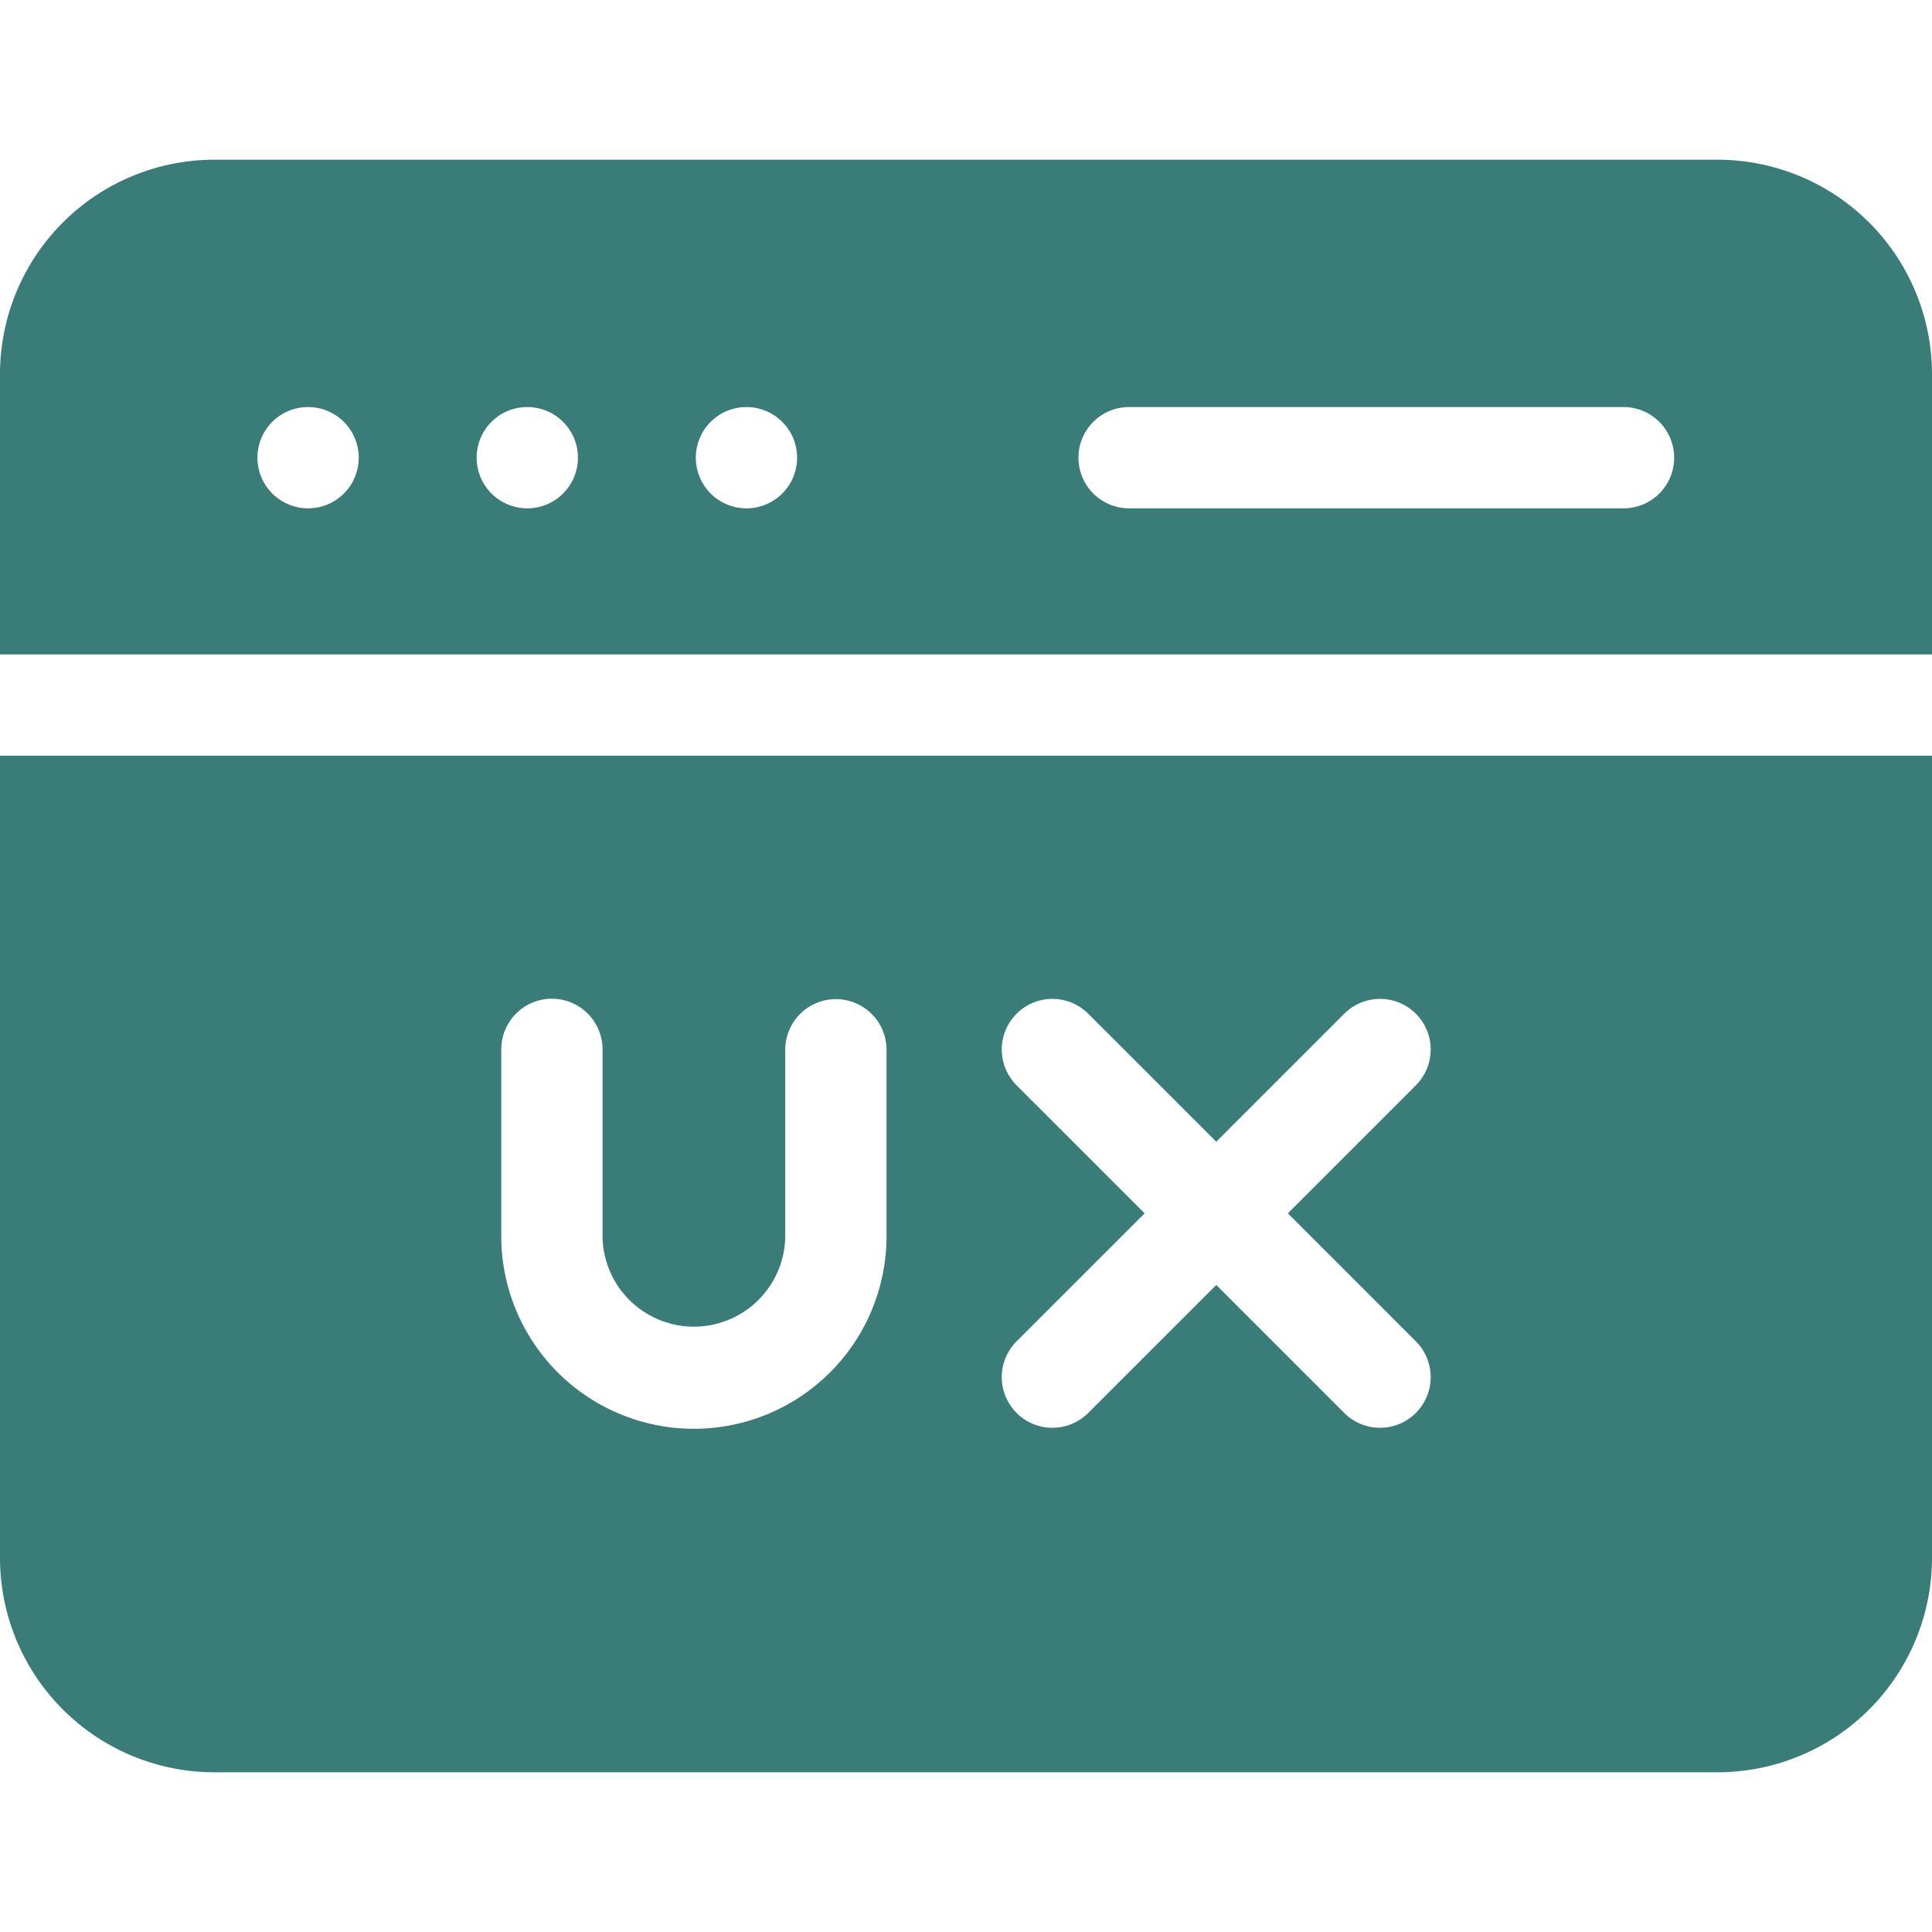
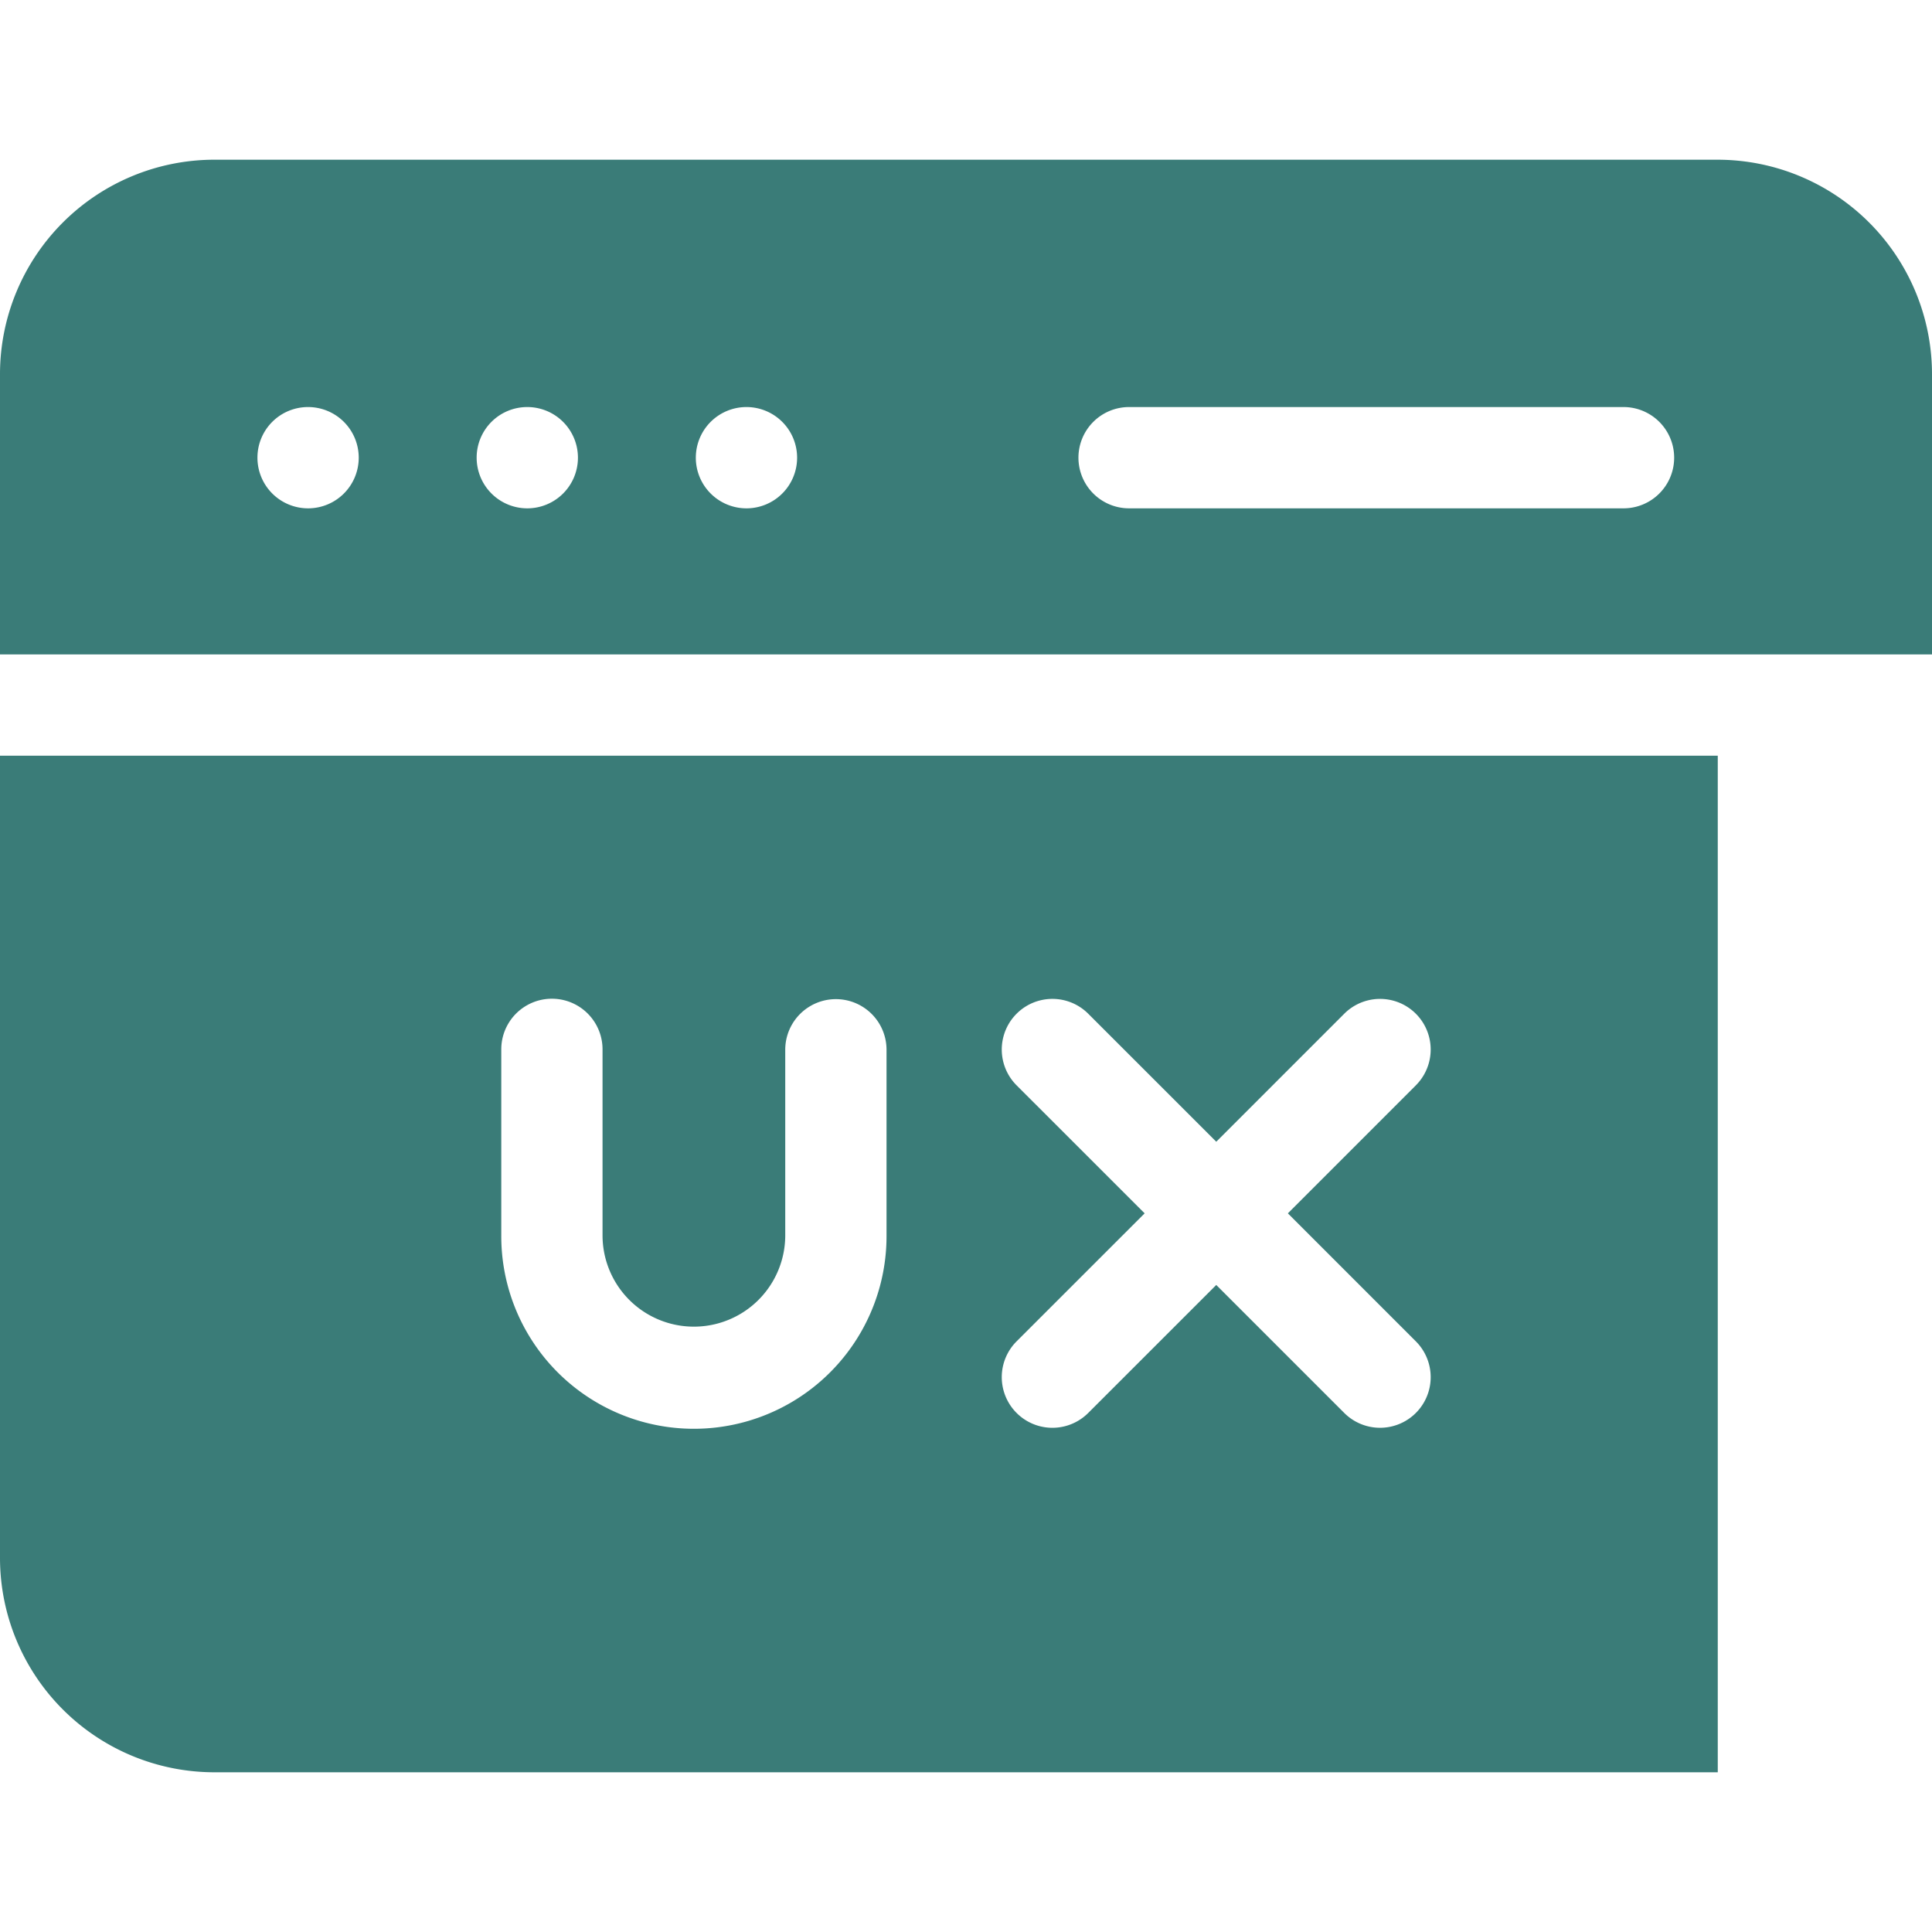
<svg xmlns="http://www.w3.org/2000/svg" width="512" height="512" x="0" y="0" viewBox="0 0 512 512" style="enable-background:new 0 0 512 512" xml:space="preserve">
  <g>
-     <path fill-rule="evenodd" d="M455.226 42.325H56.774A56.842 56.842 0 0 0 0 99.1v74.323h512V99.1a56.851 56.851 0 0 0-56.774-56.773zM0 200.262V412.9a56.842 56.842 0 0 0 56.774 56.774h398.452A56.852 56.852 0 0 0 512 412.9V200.262zm375.216 87.364L341.3 321.548l33.913 33.922a13.417 13.417 0 1 1-18.97 18.98l-33.922-33.922-33.931 33.921a13.42 13.42 0 1 1-18.981-18.977l33.933-33.924-33.933-33.924a13.42 13.42 0 1 1 18.981-18.977l33.931 33.921 33.922-33.922a13.417 13.417 0 1 1 18.97 18.98zm-140.277-9.538v49.279a51.048 51.048 0 1 1-102.095 0v-49.279a13.417 13.417 0 1 1 26.834 0v49.279a24.21 24.21 0 0 0 48.42 0v-49.279a13.421 13.421 0 0 1 26.841 0zM285.8 121.29a13.415 13.415 0 0 1 13.417-13.417h131.148a13.421 13.421 0 0 1 0 26.841H299.217A13.417 13.417 0 0 1 285.8 121.29zm-217.575 0a13.4 13.4 0 0 1 13.41-13.417h.015a13.421 13.421 0 1 1-13.425 13.417zm58.093 0a13.4 13.4 0 0 1 13.409-13.417h.022a13.421 13.421 0 1 1-13.431 13.417zm58.084 0a13.414 13.414 0 0 1 13.41-13.417h.029A13.421 13.421 0 1 1 184.4 121.29z" fill="#3a7c78" opacity="1" data-original="#000000" />
+     <path fill-rule="evenodd" d="M455.226 42.325H56.774A56.842 56.842 0 0 0 0 99.1v74.323h512V99.1a56.851 56.851 0 0 0-56.774-56.773zM0 200.262V412.9a56.842 56.842 0 0 0 56.774 56.774h398.452V200.262zm375.216 87.364L341.3 321.548l33.913 33.922a13.417 13.417 0 1 1-18.97 18.98l-33.922-33.922-33.931 33.921a13.42 13.42 0 1 1-18.981-18.977l33.933-33.924-33.933-33.924a13.42 13.42 0 1 1 18.981-18.977l33.931 33.921 33.922-33.922a13.417 13.417 0 1 1 18.97 18.98zm-140.277-9.538v49.279a51.048 51.048 0 1 1-102.095 0v-49.279a13.417 13.417 0 1 1 26.834 0v49.279a24.21 24.21 0 0 0 48.42 0v-49.279a13.421 13.421 0 0 1 26.841 0zM285.8 121.29a13.415 13.415 0 0 1 13.417-13.417h131.148a13.421 13.421 0 0 1 0 26.841H299.217A13.417 13.417 0 0 1 285.8 121.29zm-217.575 0a13.4 13.4 0 0 1 13.41-13.417h.015a13.421 13.421 0 1 1-13.425 13.417zm58.093 0a13.4 13.4 0 0 1 13.409-13.417h.022a13.421 13.421 0 1 1-13.431 13.417zm58.084 0a13.414 13.414 0 0 1 13.41-13.417h.029A13.421 13.421 0 1 1 184.4 121.29z" fill="#3a7c78" opacity="1" data-original="#000000" />
  </g>
</svg>